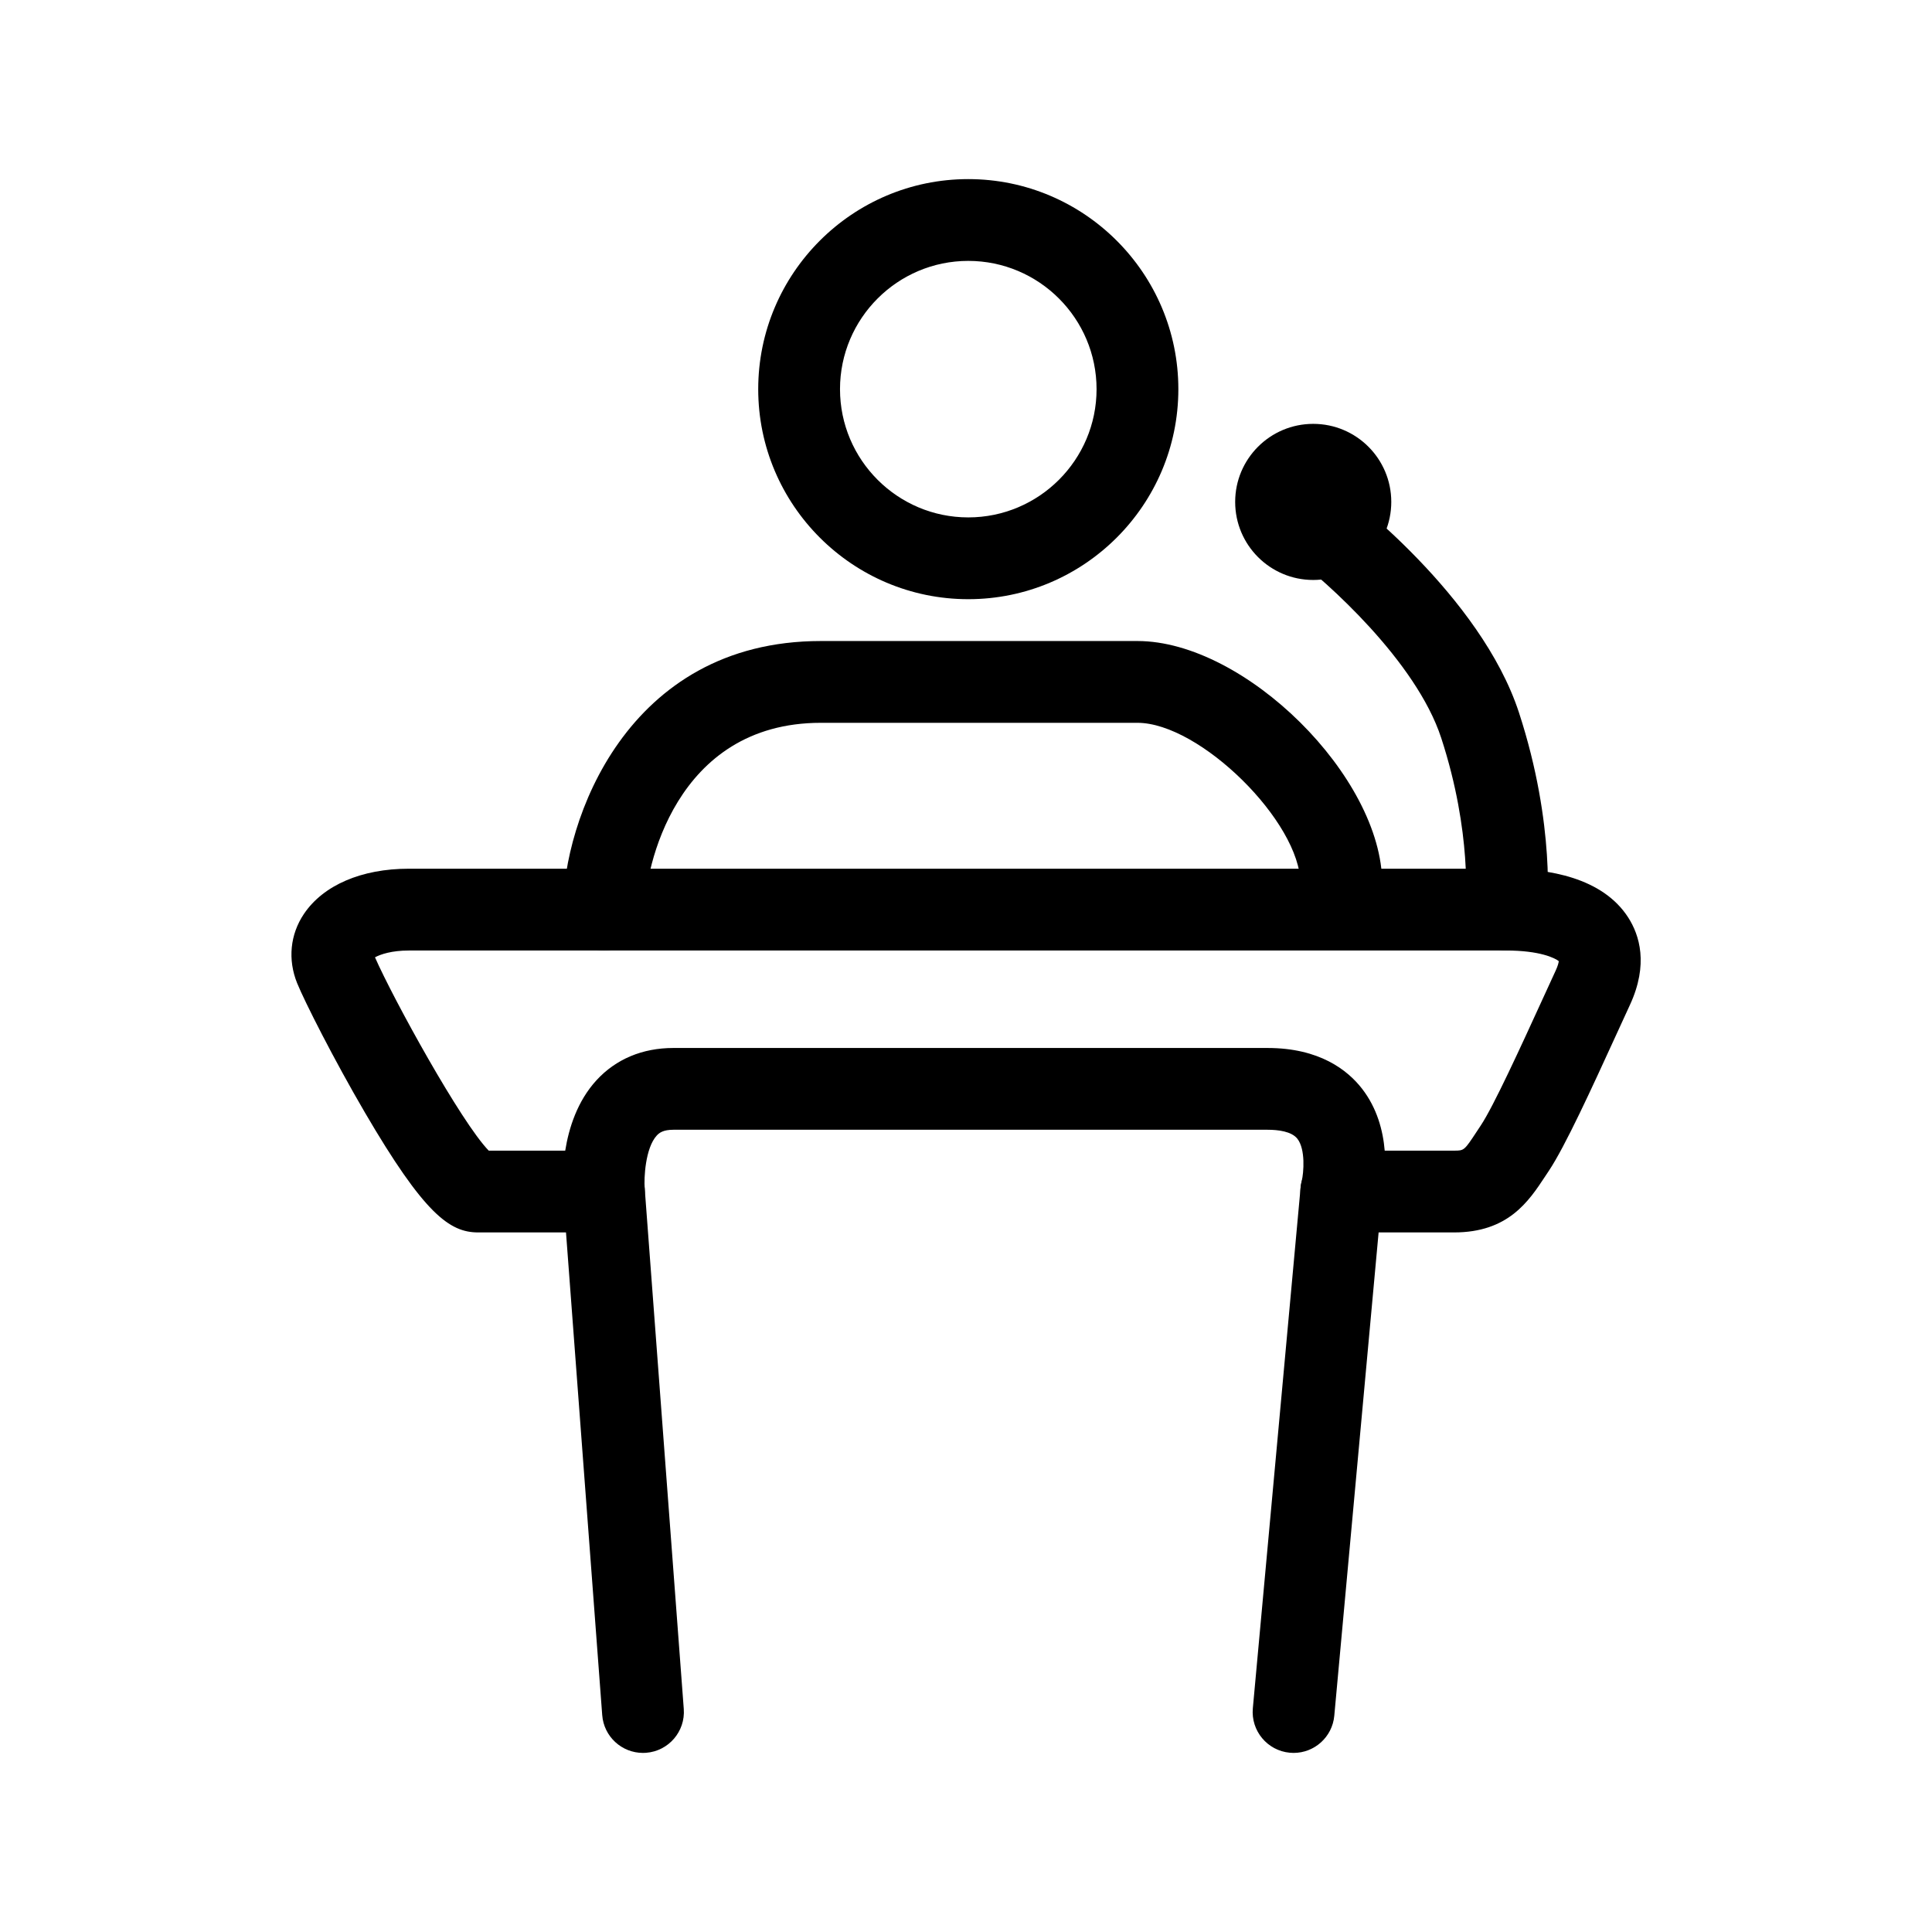
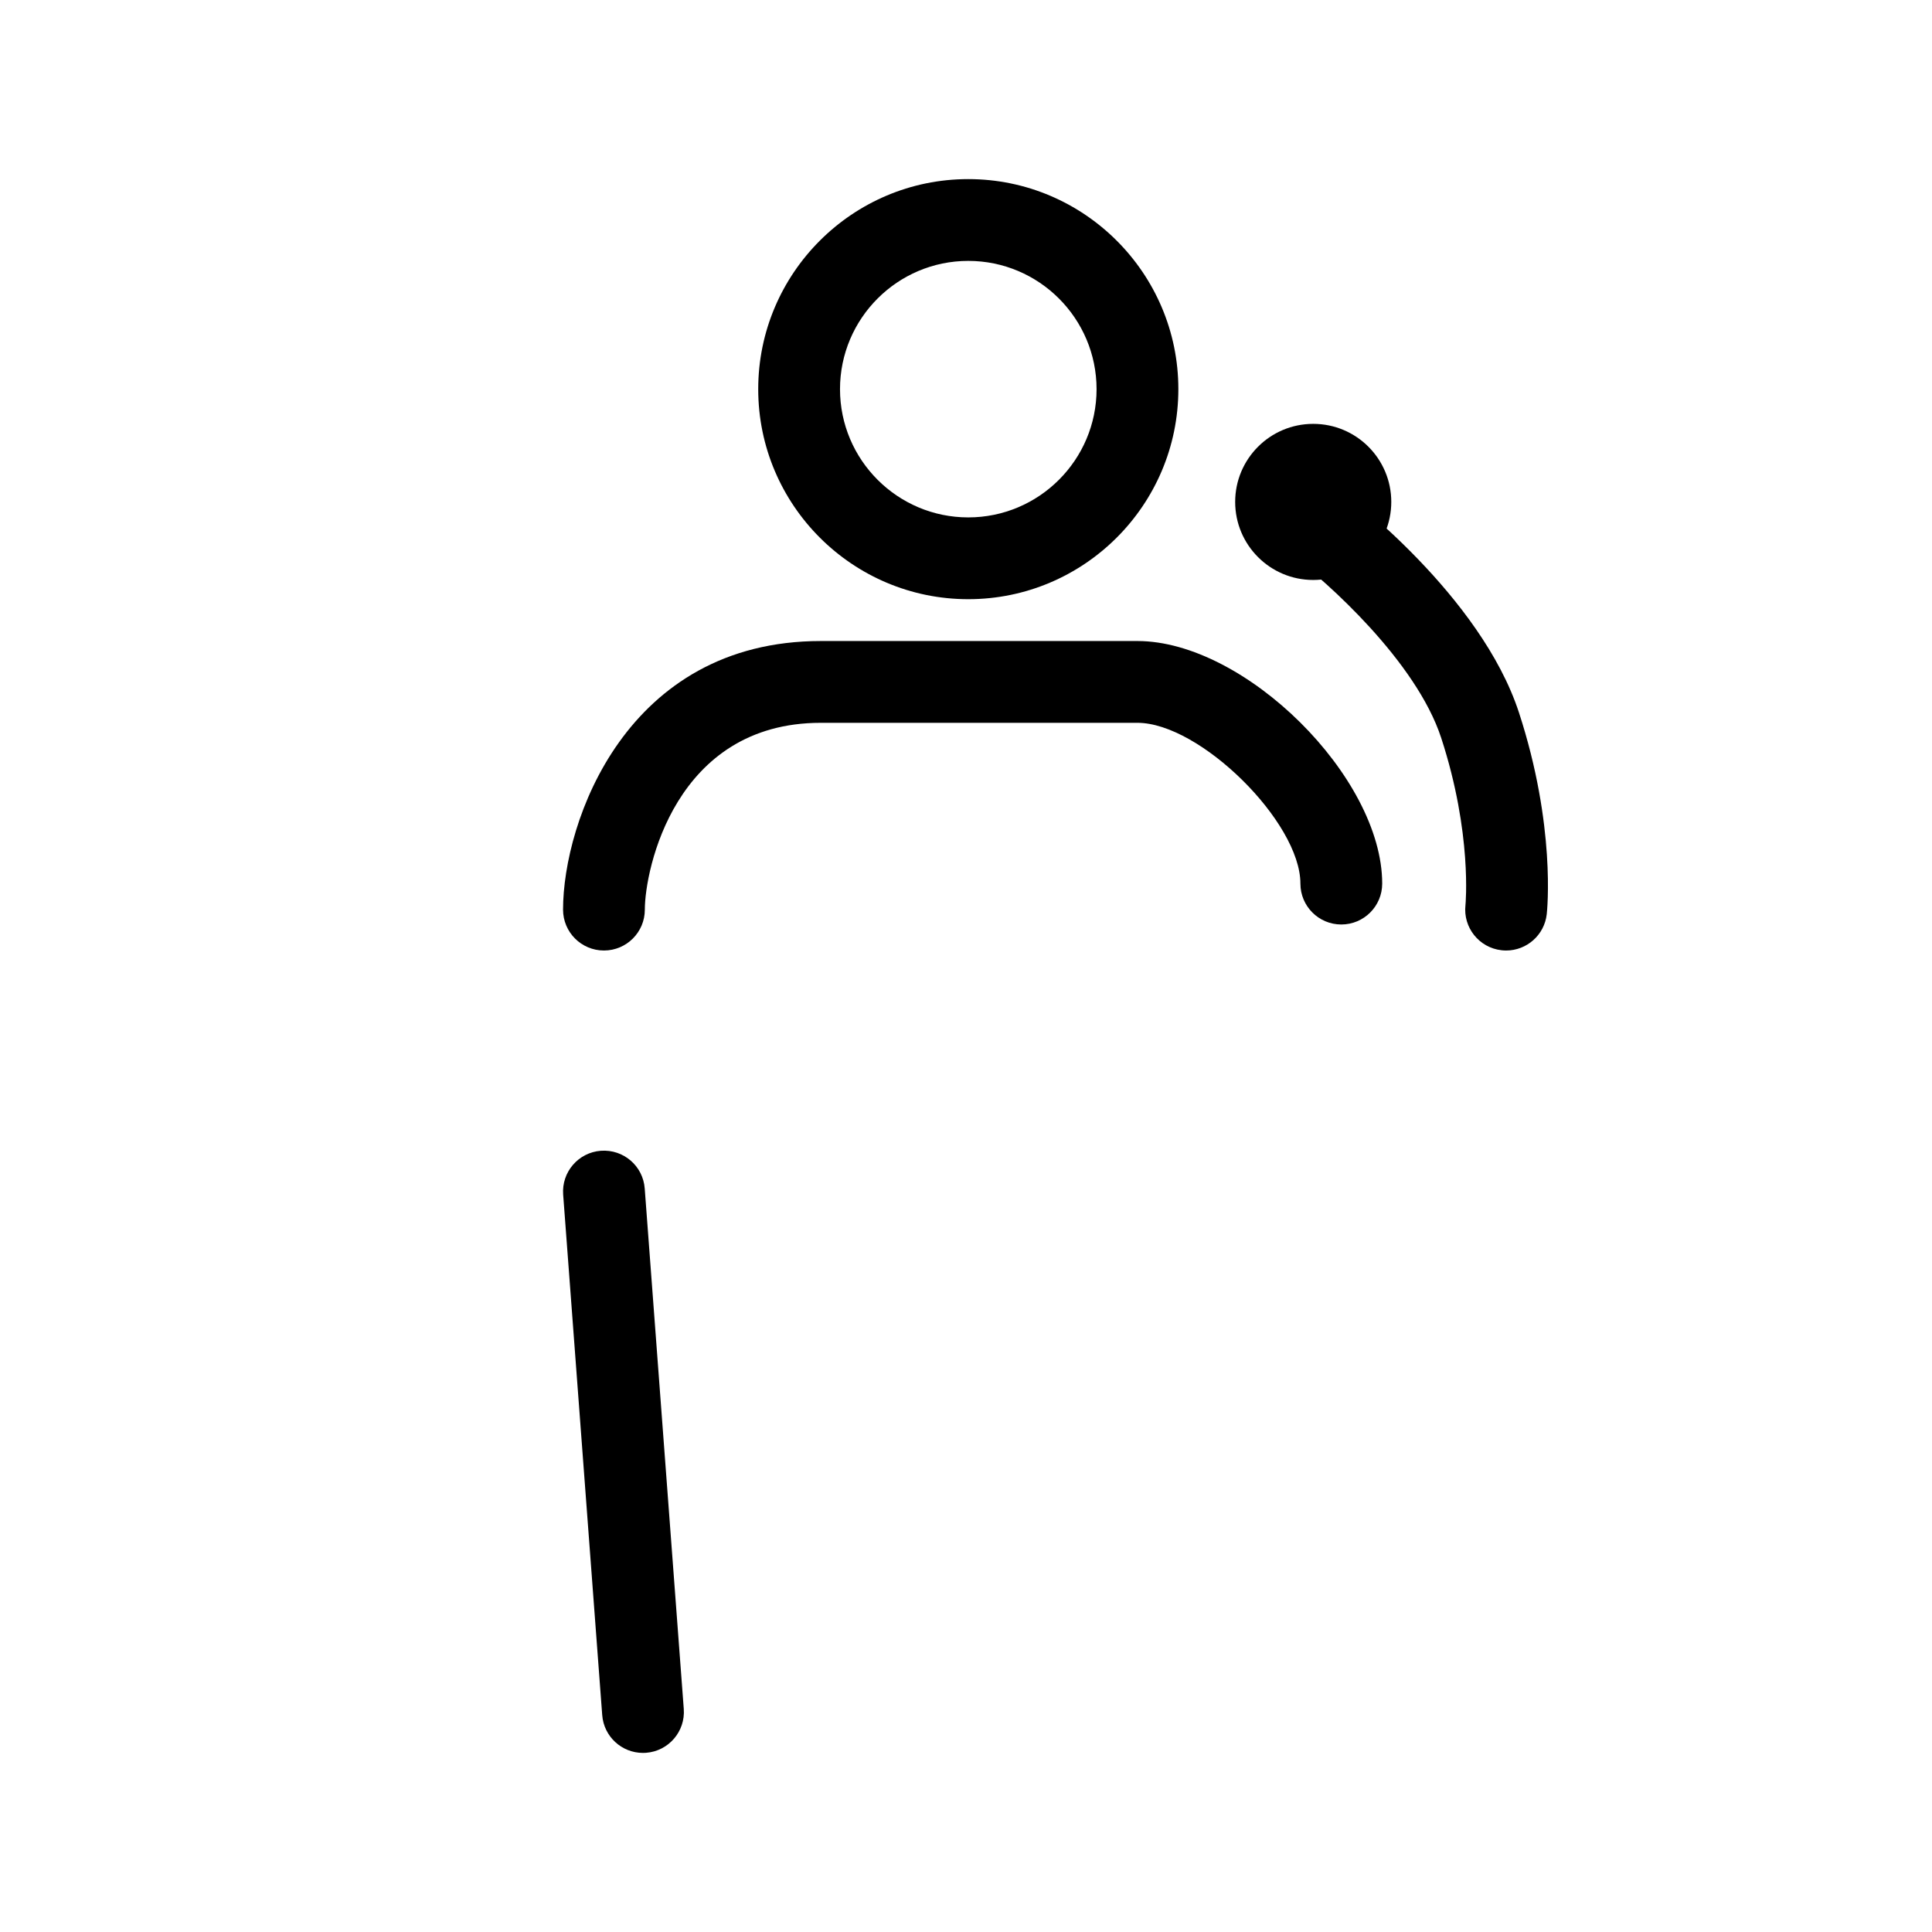
<svg xmlns="http://www.w3.org/2000/svg" version="1.1" id="Layer_1" x="0px" y="0px" width="141.73px" height="141.73px" viewBox="0 0 141.73 141.73" xml:space="preserve">
  <path d="M71.031,43.956c-8.497,0-15.409-6.912-15.409-15.408c0-8.497,6.912-15.409,15.409-15.409 c8.498,0,15.412,6.912,15.412,15.409C86.442,37.044,79.528,43.956,71.031,43.956L71.031,43.956z M71.031,19.139 c-5.188,0-9.409,4.221-9.409,9.409c0,5.188,4.221,9.408,9.409,9.408c5.19,0,9.412-4.221,9.412-9.408 C80.442,23.36,76.221,19.139,71.031,19.139L71.031,19.139z" />
  <path d="M44.305,69.729c-1.657,0-3-1.343-3-3c0-6.429,4.623-19.704,18.911-19.704h23.227c7.887,0,17.954,9.979,17.954,17.795 c0,1.657-1.343,3-3,3s-3-1.343-3-3c0-4.52-7.374-11.795-11.954-11.795H60.215c-10.72,0-12.911,10.81-12.911,13.704 C47.305,68.386,45.961,69.729,44.305,69.729L44.305,69.729z" />
-   <path d="M106.669,90.41h-8.272c-0.926,0-1.799-0.427-2.367-1.157s-0.769-1.683-0.541-2.58c0.152-0.645,0.293-2.365-0.317-3.138 c-0.43-0.543-1.425-0.657-2.185-0.657H49.397c-0.729,0-1.025,0.214-1.218,0.424c-0.846,0.921-0.945,3.148-0.885,3.855 c0.071,0.837-0.212,1.665-0.78,2.283c-0.568,0.618-1.369,0.97-2.209,0.97h-9.228c-2.1,0-3.963-1.362-8.316-8.81 c-2.264-3.872-4.417-8.13-4.964-9.478c-0.697-1.726-0.514-3.576,0.502-5.082c1.42-2.105,4.222-3.312,7.689-3.312h80.499 c3.042,0,7.066,0.623,8.964,3.589c0.815,1.274,1.498,3.417,0.123,6.395l-0.962,2.096c-1.864,4.073-3.792,8.286-4.991,10.084 l-0.265,0.4C112.147,88.127,110.643,90.41,106.669,90.41L106.669,90.41z M101.581,84.41h5.088c0.742,0,0.742,0,1.677-1.419 l0.283-0.428c0.933-1.399,2.926-5.754,4.527-9.253l0.969-2.112c0.158-0.341,0.212-0.572,0.226-0.688 c-0.274-0.226-1.388-0.781-3.864-0.781H29.987c-1.235,0-2.073,0.275-2.478,0.5c1.355,3.082,6.318,12.1,8.345,14.182h5.61 c0.265-1.658,0.888-3.635,2.296-5.168c1.421-1.547,3.37-2.364,5.636-2.364h43.589c3.808,0,5.868,1.62,6.926,2.979 C101.026,81.29,101.459,82.95,101.581,84.41L101.581,84.41z" />
  <path d="M47.166,128.592c-1.555,0-2.87-1.199-2.988-2.775l-2.865-38.182c-0.124-1.652,1.115-3.092,2.767-3.216 c1.66-0.118,3.093,1.114,3.216,2.767l2.865,38.182c0.124,1.652-1.115,3.092-2.767,3.216 C47.317,128.589,47.242,128.592,47.166,128.592L47.166,128.592z" />
-   <path d="M94.898,128.592c-0.092,0-0.185-0.004-0.278-0.013c-1.649-0.151-2.864-1.611-2.713-3.262l3.502-38.182 c0.151-1.649,1.598-2.87,3.262-2.713c1.649,0.151,2.864,1.611,2.713,3.262l-3.502,38.182 C97.739,127.423,96.431,128.592,94.898,128.592L94.898,128.592z" />
  <path d="M110.49,69.729c-0.111,0-0.223-0.006-0.336-0.019c-1.646-0.183-2.833-1.667-2.649-3.313 c0.004-0.041,0.509-5.255-1.778-12.26c-1.847-5.652-8.477-11.533-10.876-13.322c-1.328-0.991-1.602-2.87-0.611-4.198 c0.993-1.329,2.871-1.602,4.199-0.611c0.414,0.309,10.182,7.668,12.991,16.269c2.717,8.32,2.067,14.527,2.038,14.787 C113.297,68.595,111.998,69.729,110.49,69.729L110.49,69.729z" />
  <circle cx="96.337" cy="36.82" r="5.726" />
</svg>